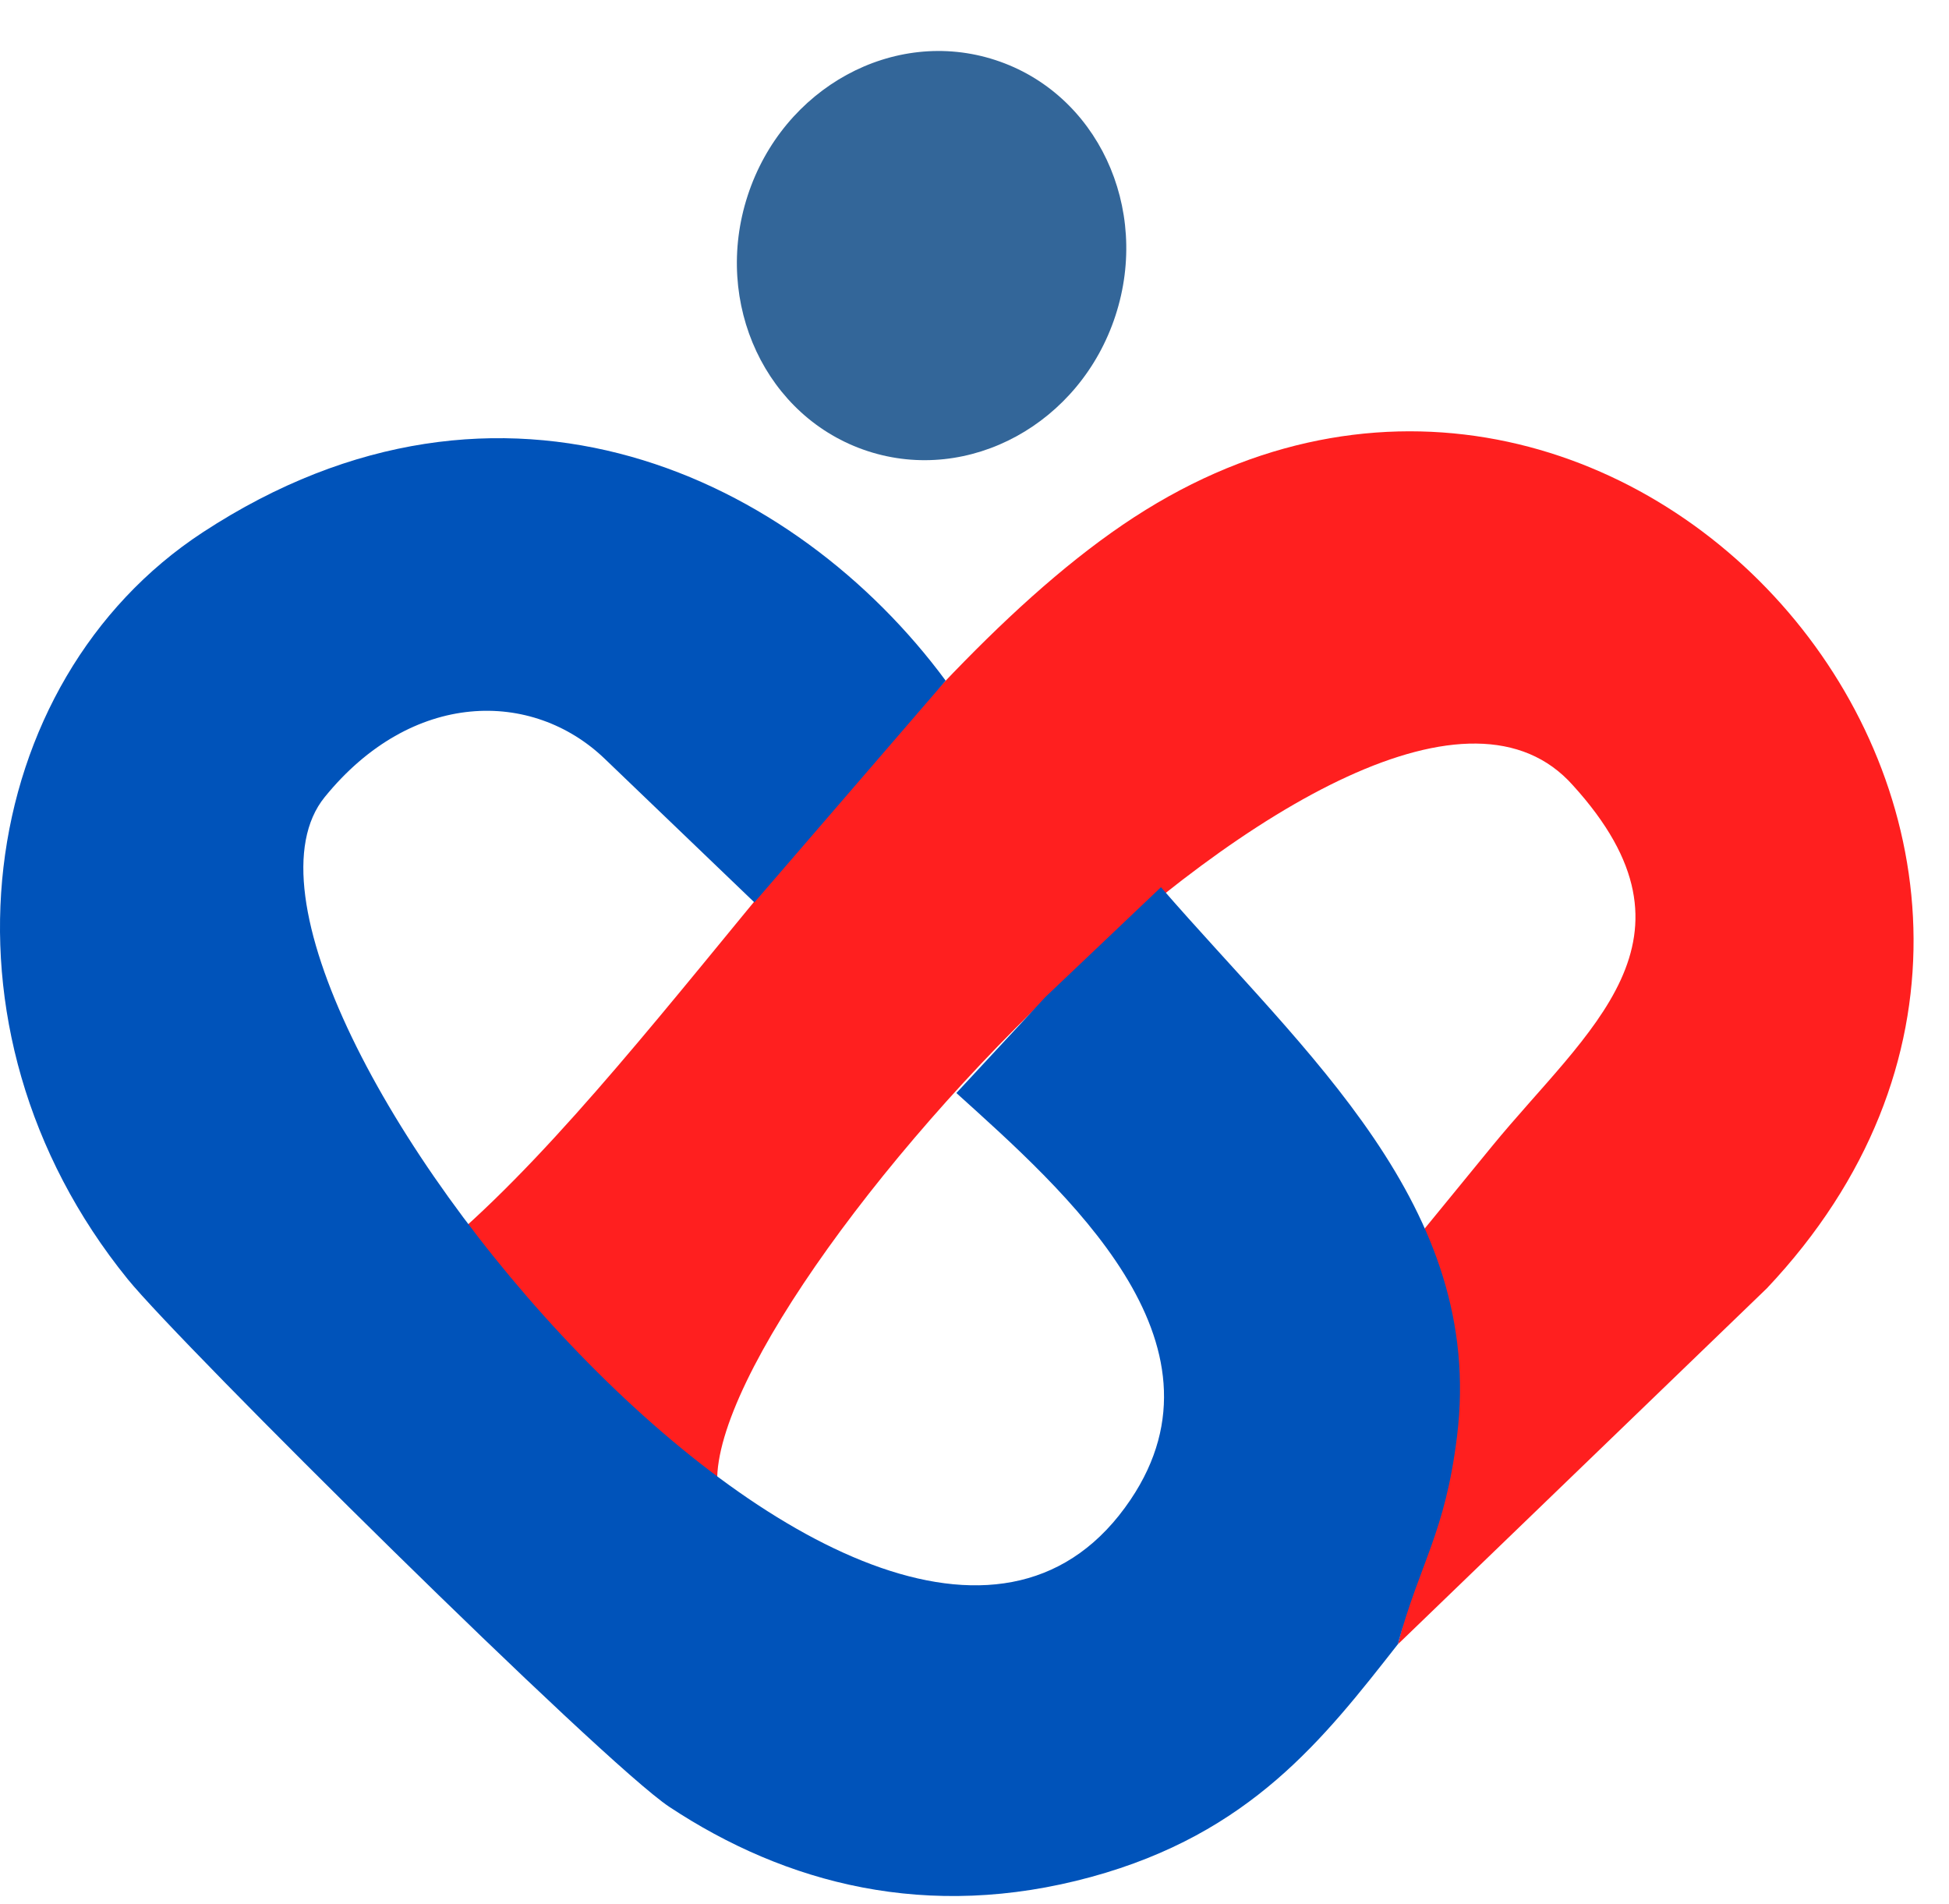
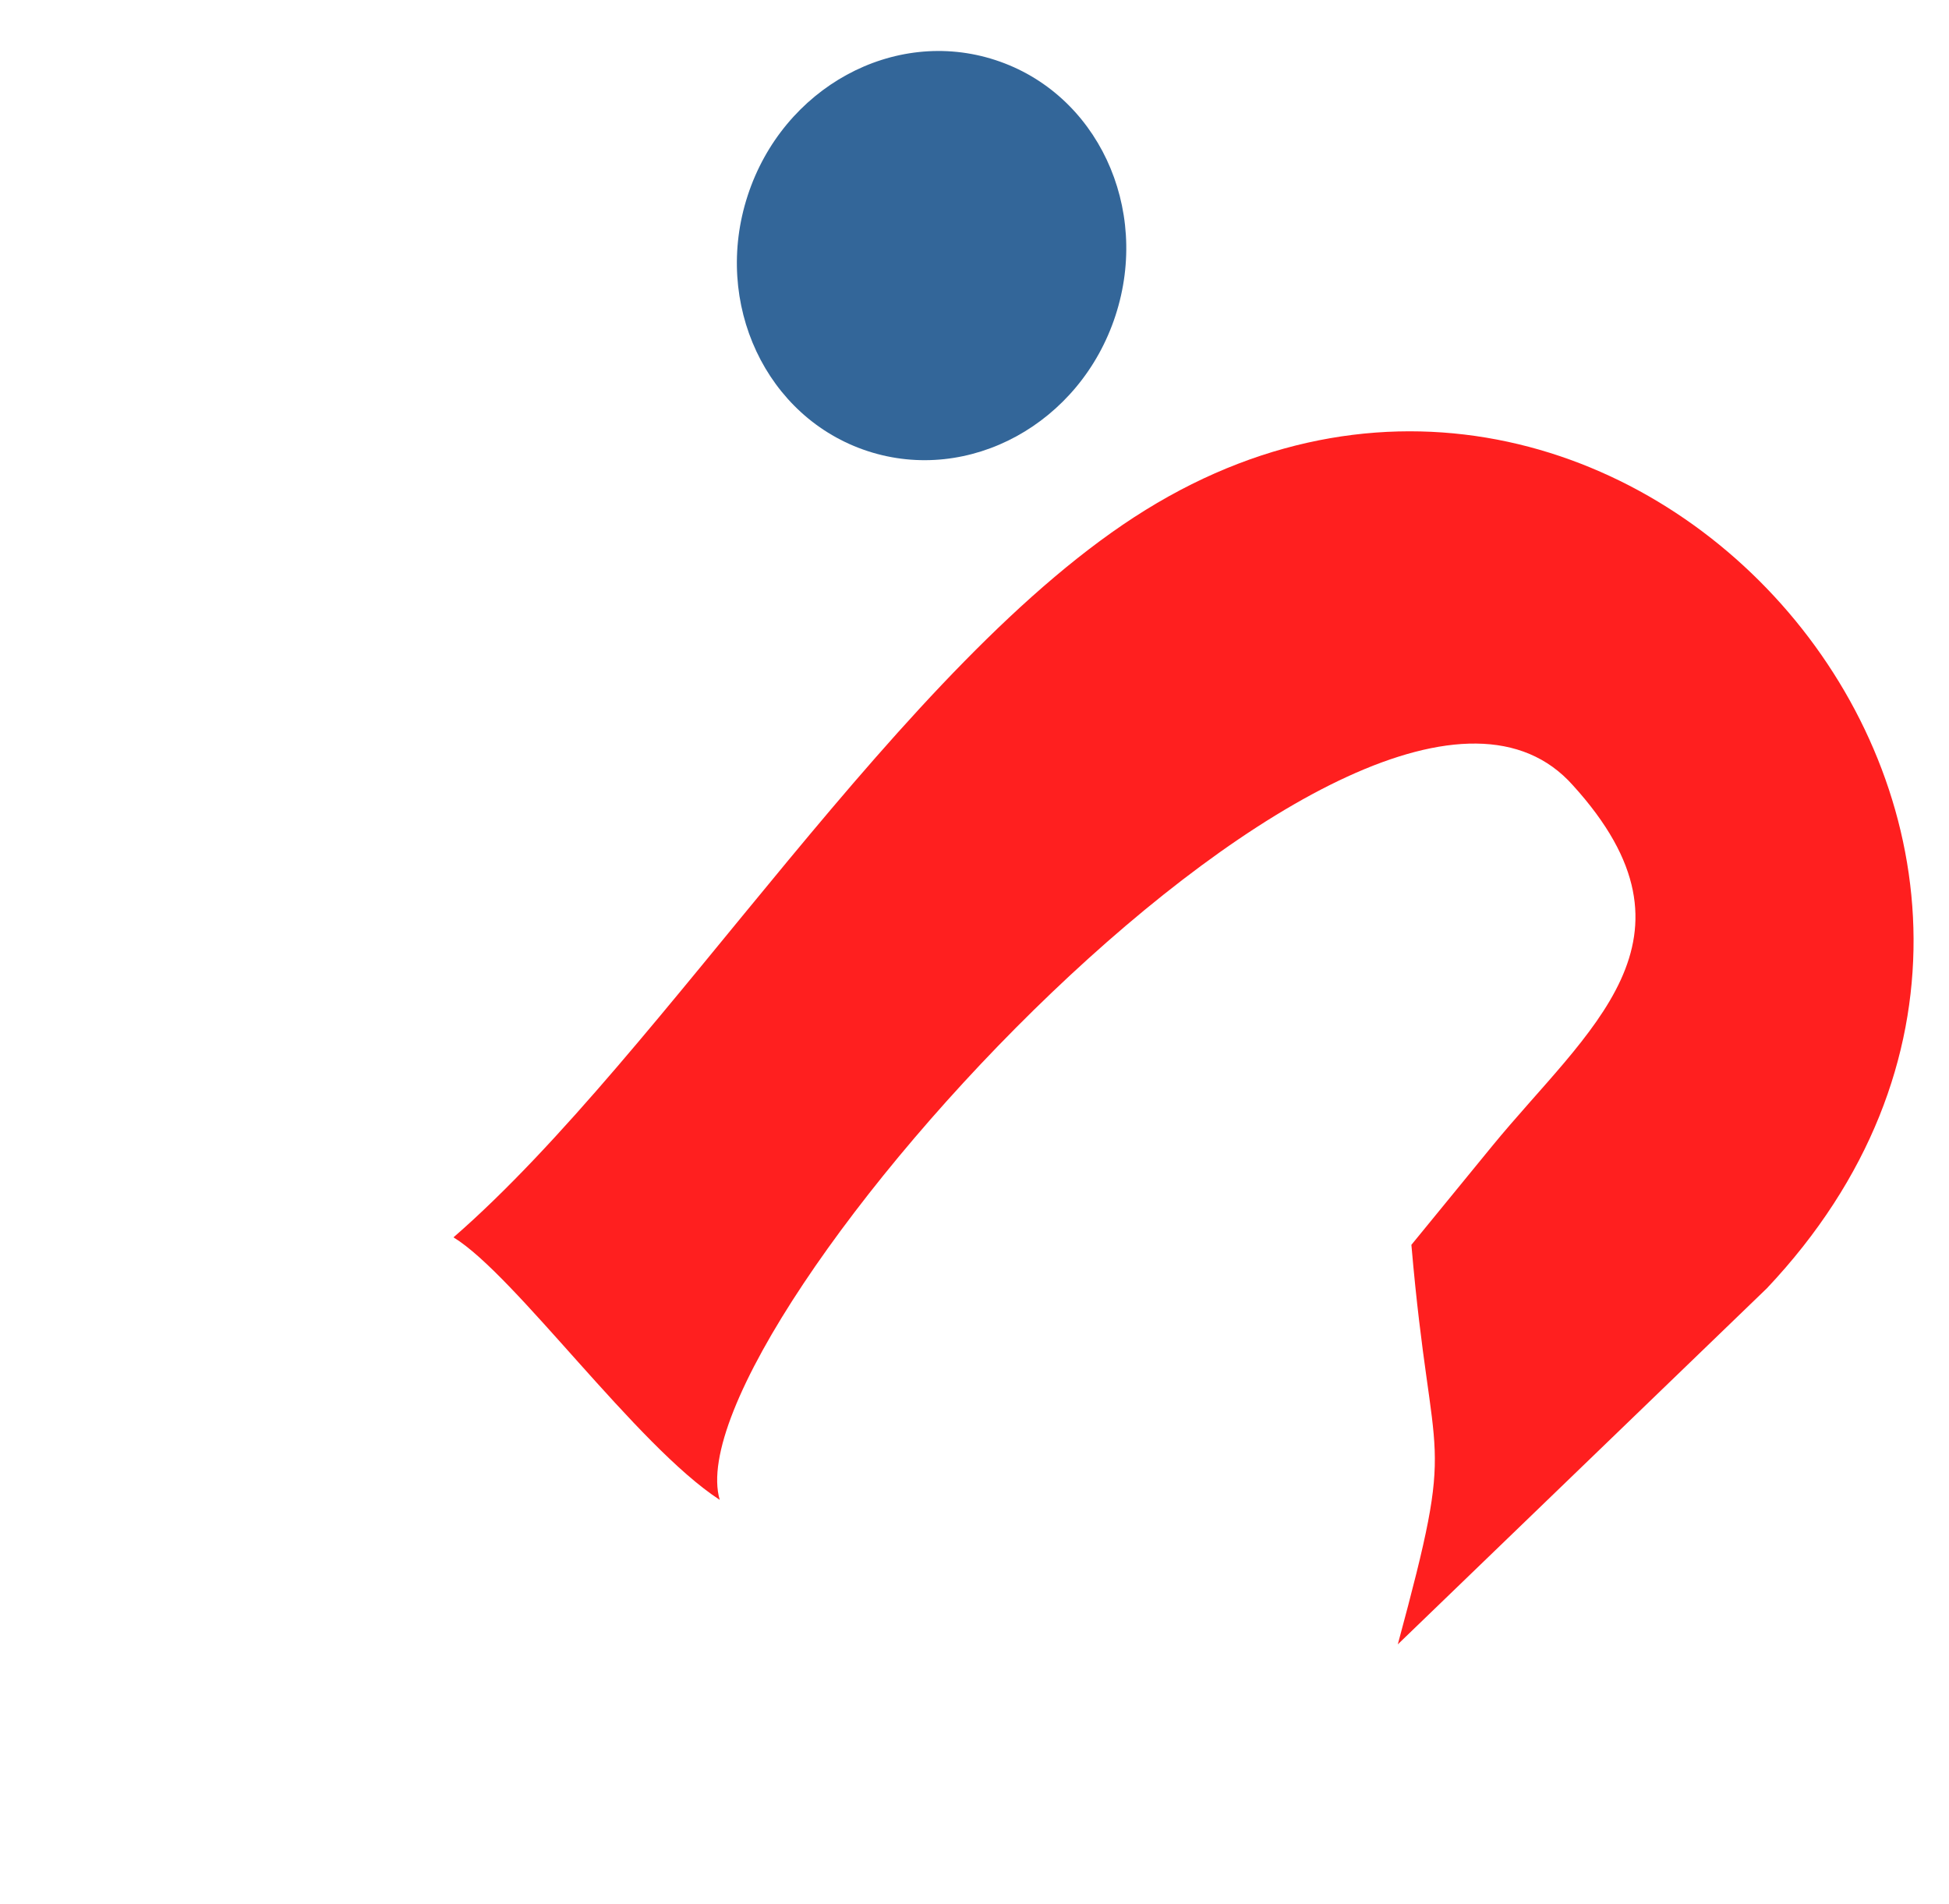
<svg xmlns="http://www.w3.org/2000/svg" width="43" height="42" viewBox="0 0 43 42" fill="none">
  <path fill-rule="evenodd" clip-rule="evenodd" d="M10.005 27.296C11.367 28.127 14.039 31.891 15.879 33.087C14.771 29.296 30.245 12.293 34.705 17.327C37.789 20.724 35.027 22.709 32.914 25.291L31.139 27.461C31.588 32.669 32.16 31.389 30.839 36.275L38.984 28.418C48.123 18.732 36.089 4.556 25.277 11.248C19.89 14.582 14.691 23.223 10.005 27.296L10.005 27.297V27.296Z" fill="#FF1F1F" />
-   <path fill-rule="evenodd" clip-rule="evenodd" d="M30.839 36.275C31.326 34.473 31.883 33.826 32.146 31.684C32.769 26.616 28.803 23.25 25.614 19.572L23.064 21.994L21.1 24.112C23.5 26.28 27.291 29.6 24.943 33.083C19.611 40.996 3.775 21.76 7.163 17.585C9.087 15.214 11.745 15.206 13.341 16.738L16.644 19.907L20.864 15.015C17.562 10.545 11.111 7.397 4.474 11.743C-0.541 15.027 -1.686 22.666 2.819 28.22C3.984 29.657 13.303 38.891 14.769 39.861C17.329 41.553 20.464 42.392 24.076 41.405C27.591 40.444 29.201 38.362 30.838 36.275L30.839 36.275Z" fill="#0053BA" />
  <path d="M19.145 9.952C21.385 10.683 23.832 9.345 24.61 6.963C25.388 4.58 24.202 2.056 21.961 1.325C19.721 0.593 17.274 1.931 16.496 4.314C15.718 6.696 16.904 9.22 19.145 9.952Z" fill="#336699" />
</svg>